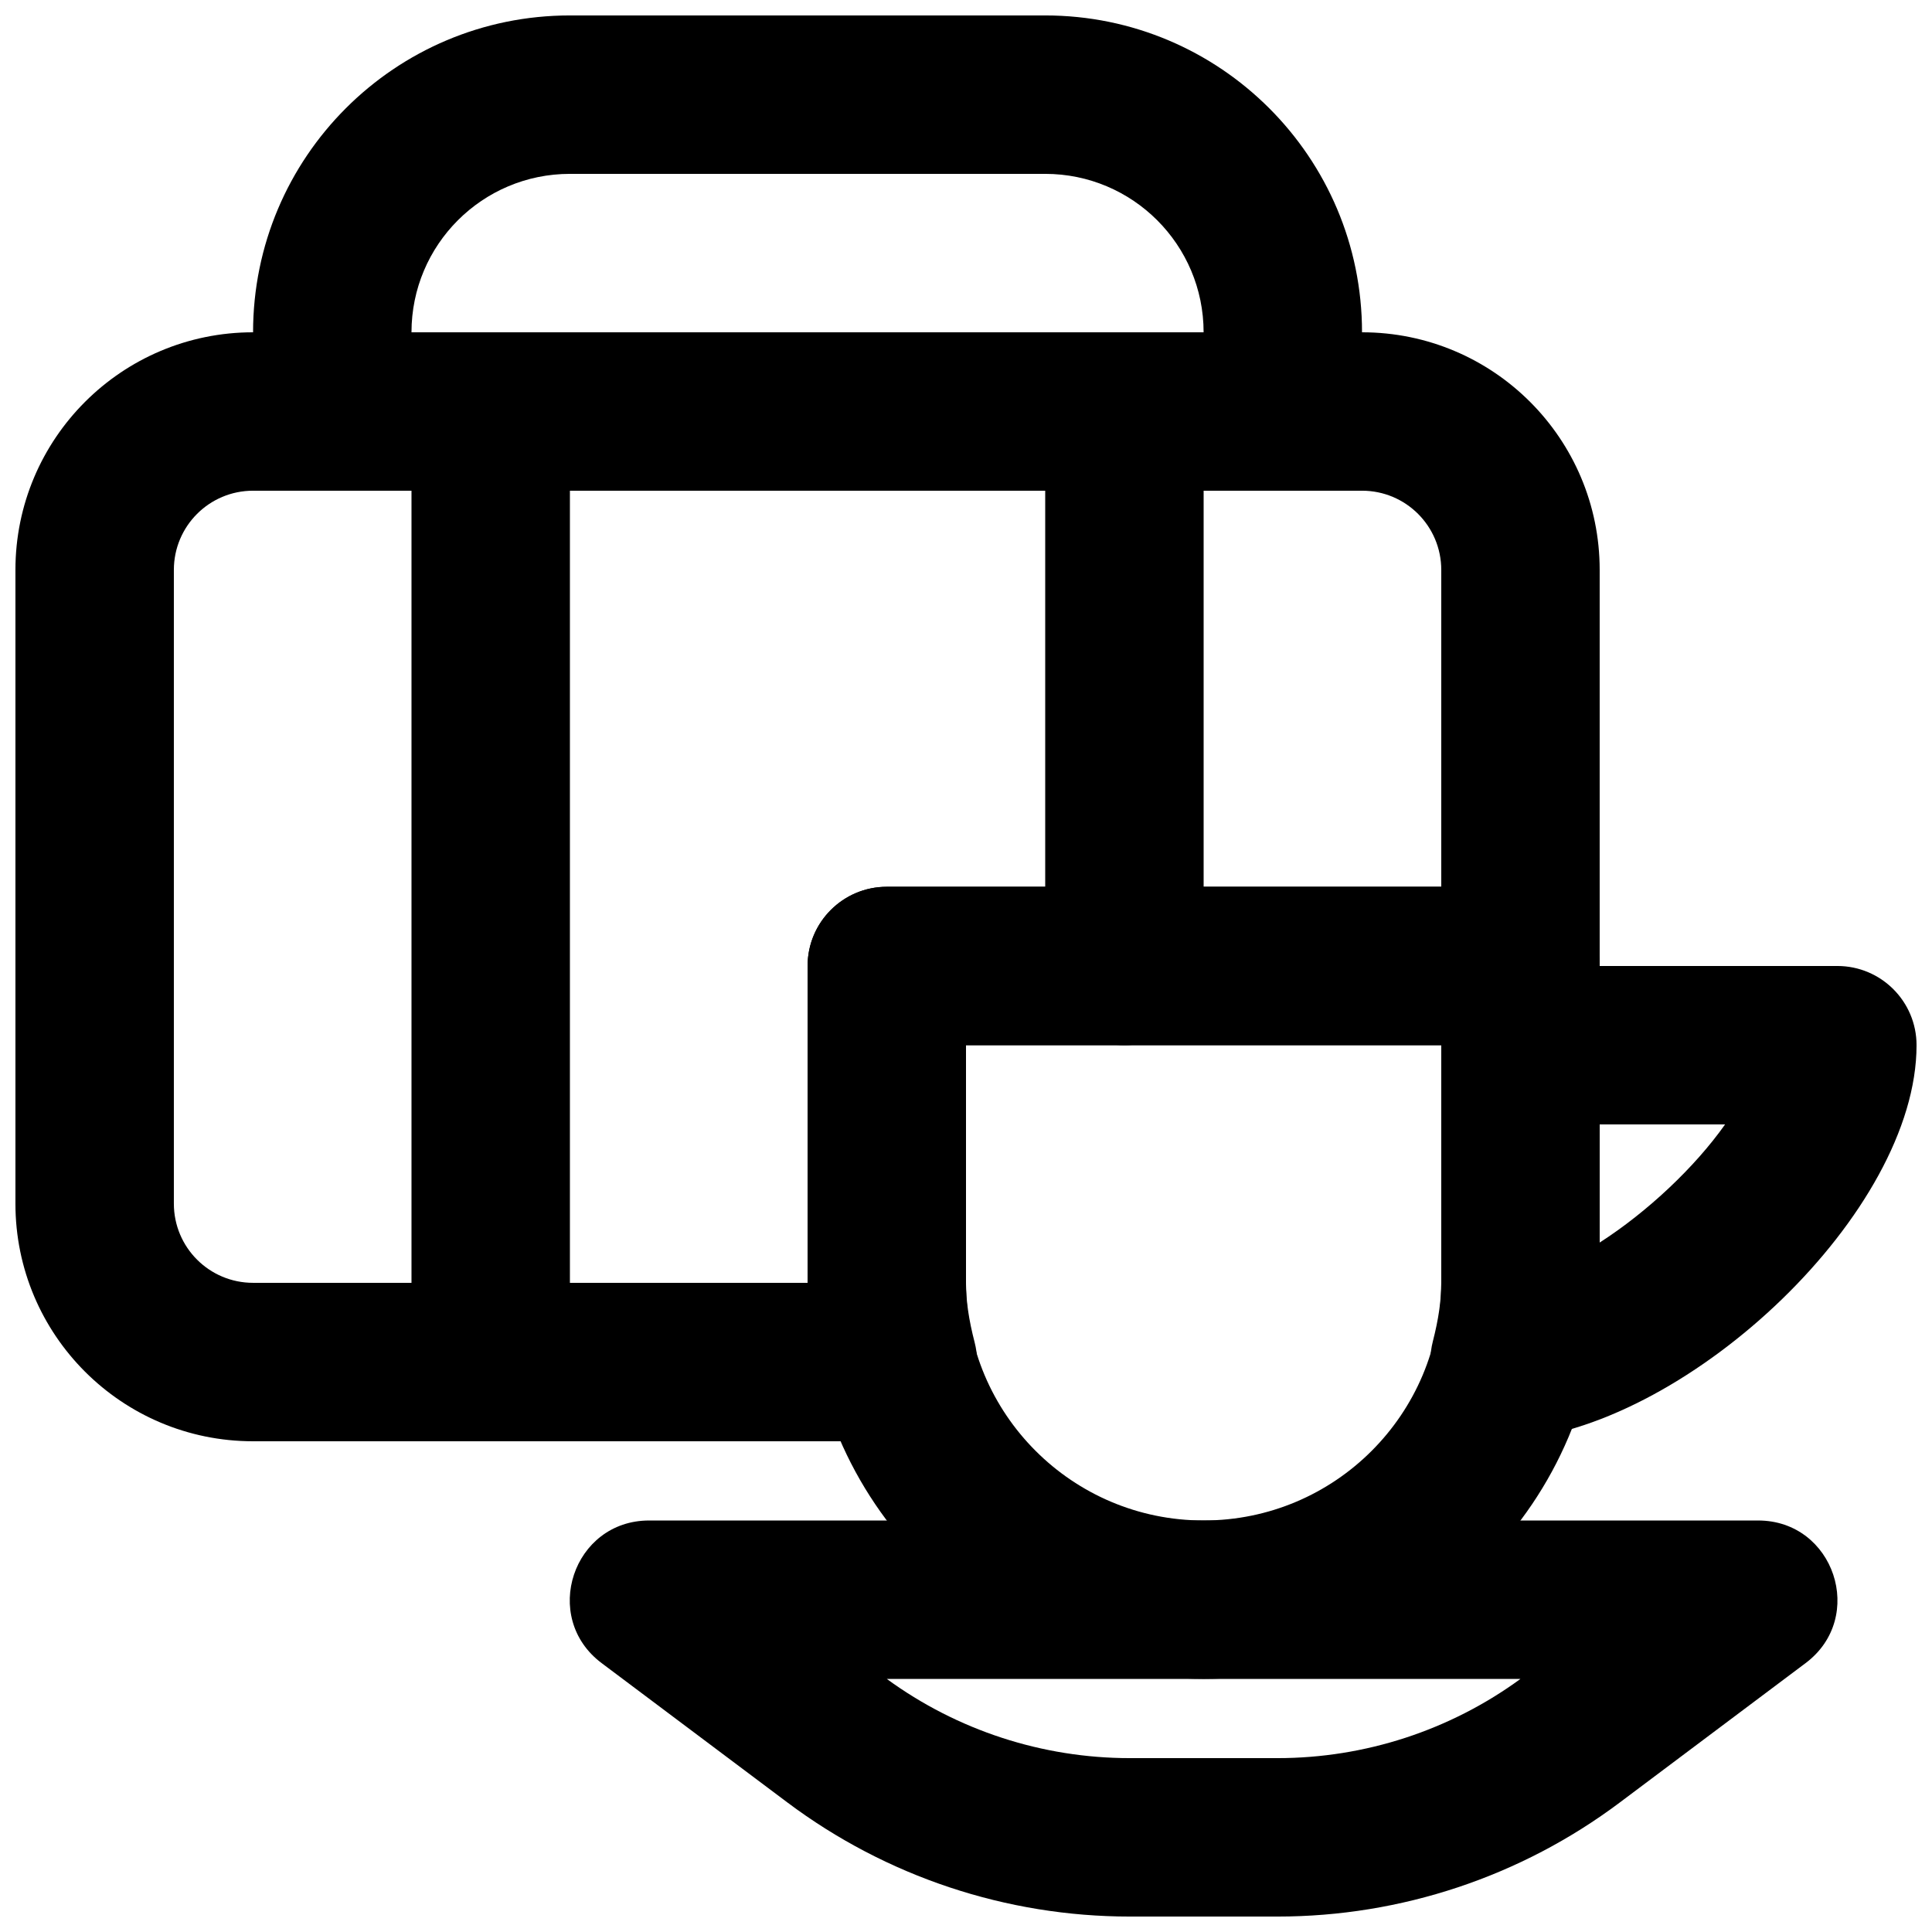
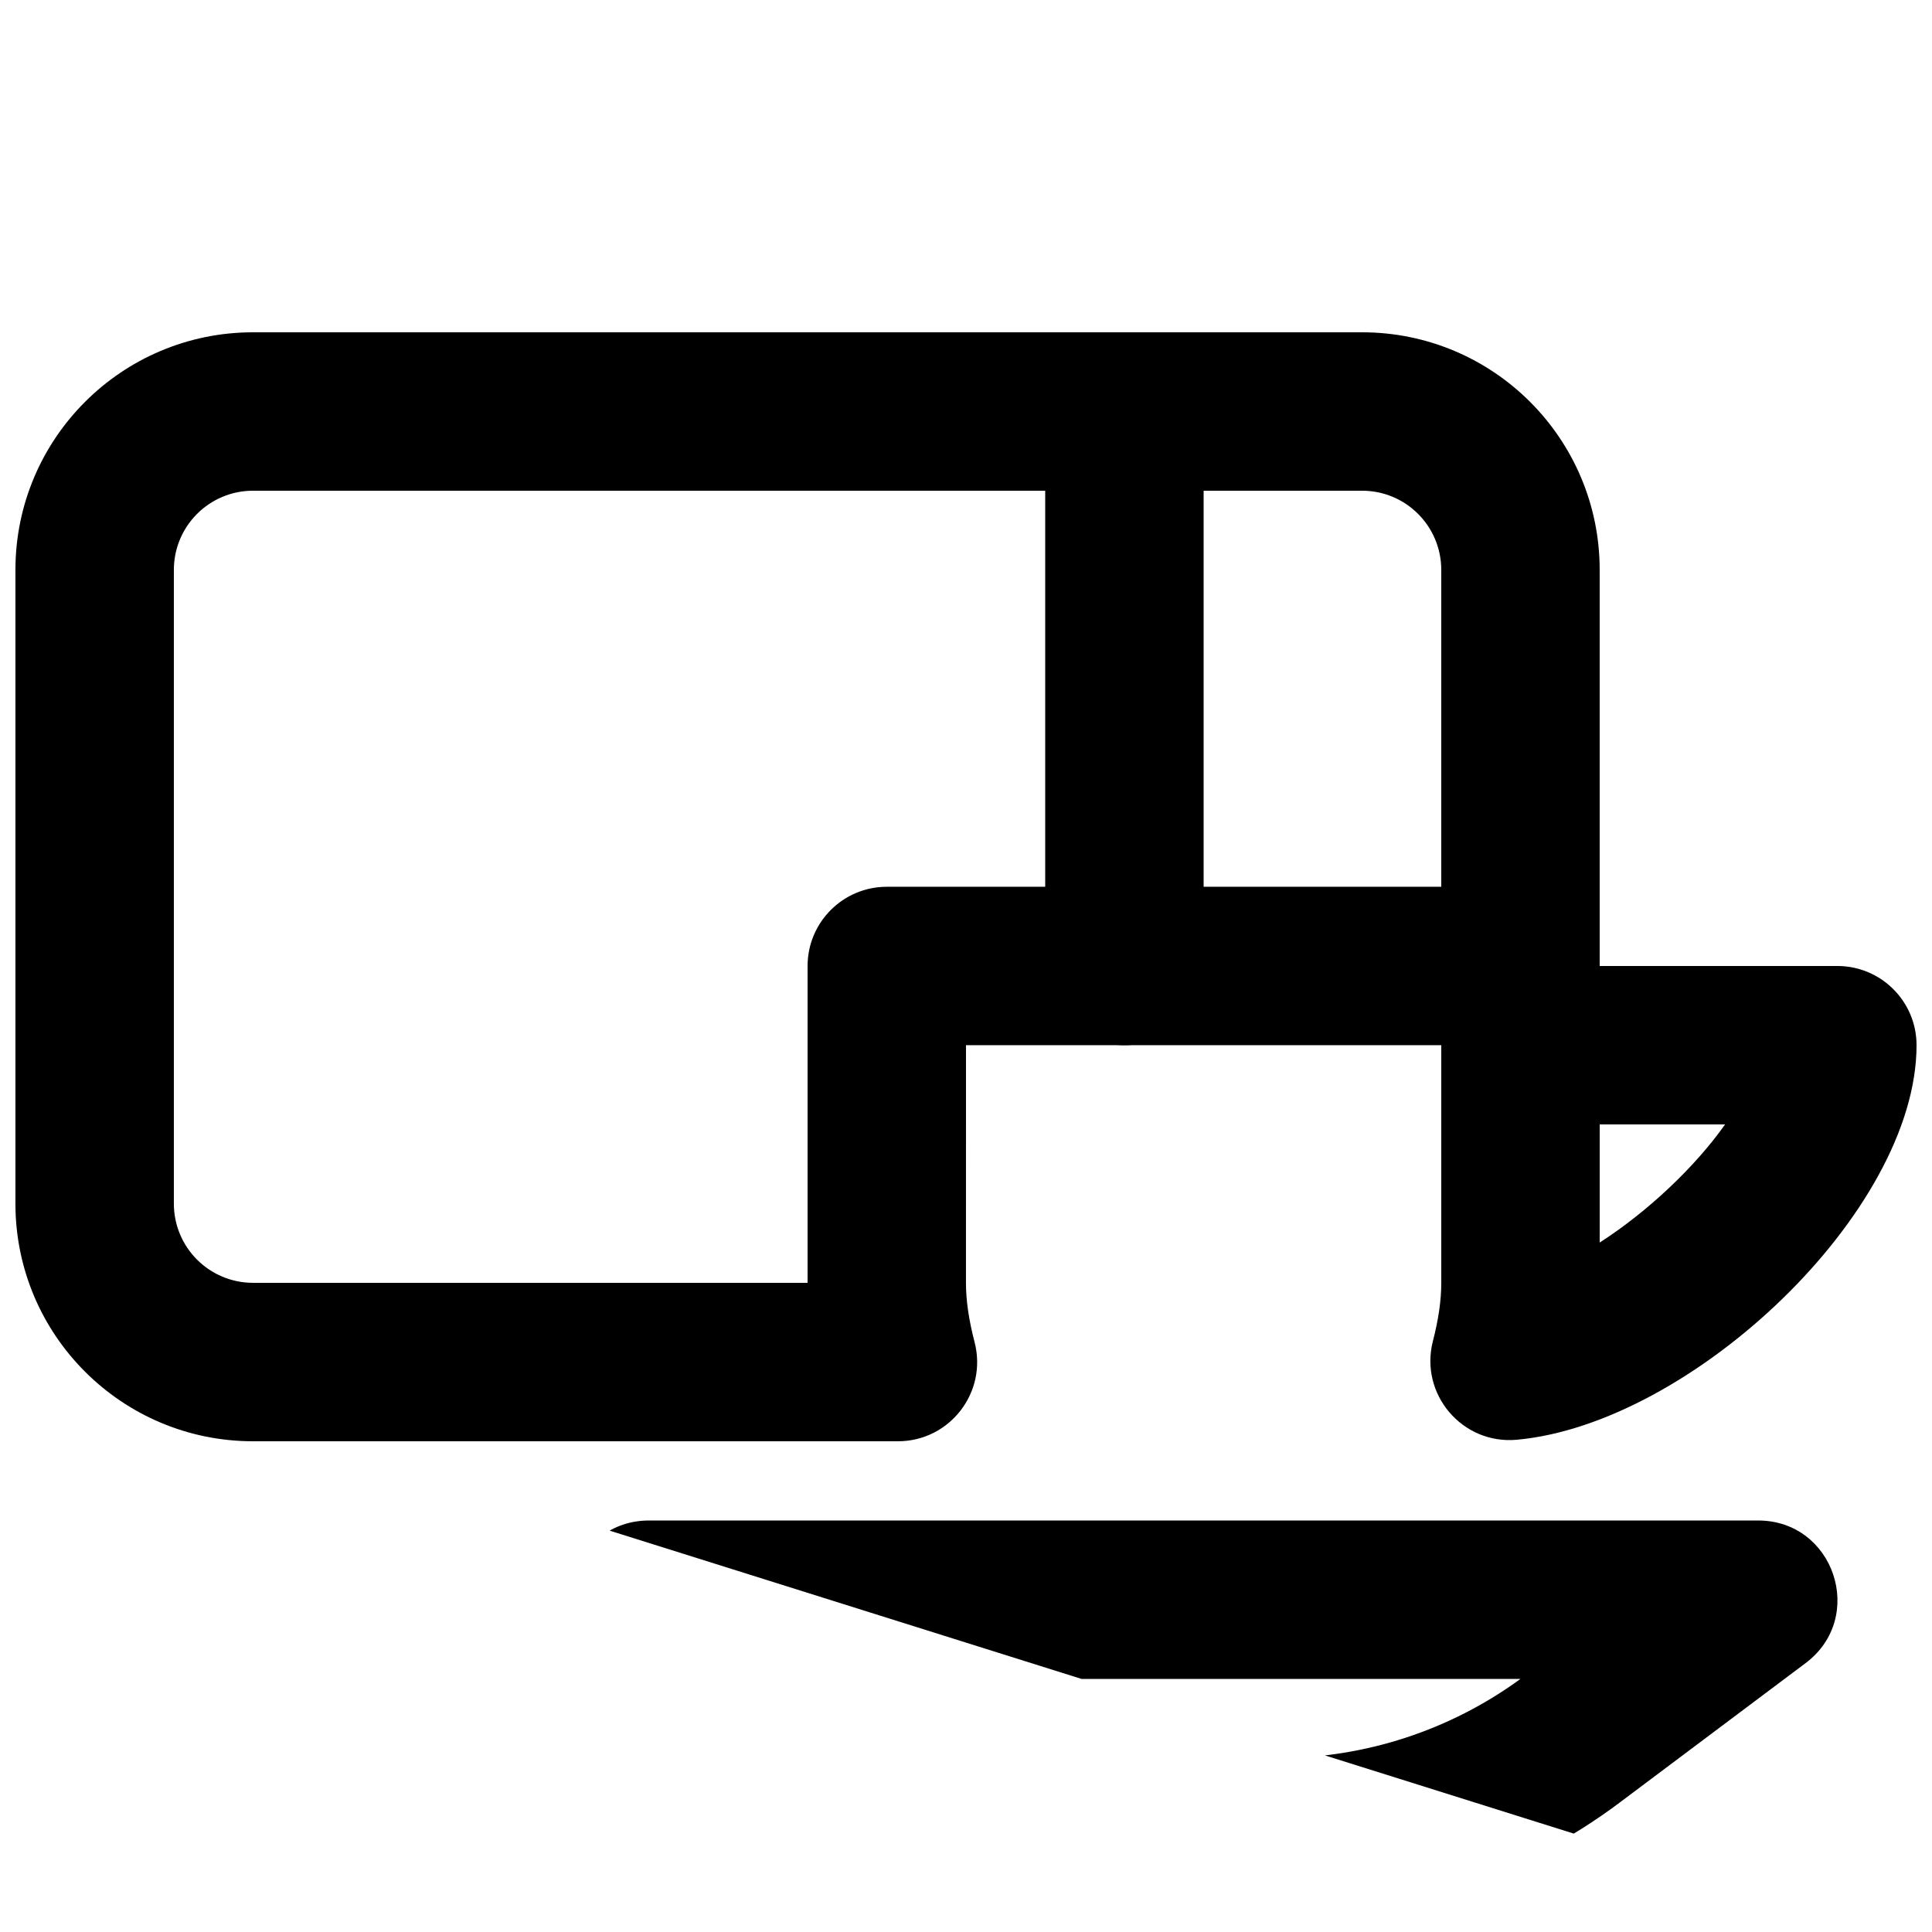
<svg xmlns="http://www.w3.org/2000/svg" width="800px" height="800px" version="1.1" viewBox="144 144 512 512">
  <defs>
    <clipPath id="d">
-       <path d="m211 148.09h294v126.91h-294z" />
-     </clipPath>
+       </clipPath>
    <clipPath id="c">
-       <path d="m294 546h337v105.9h-337z" />
+       <path d="m294 546h337v105.9z" />
    </clipPath>
    <clipPath id="b">
      <path d="m523 400h128.9v126h-128.9z" />
    </clipPath>
    <clipPath id="a">
      <path d="m148.09 232h419.91v294h-419.91z" />
    </clipPath>
  </defs>
  <g clip-path="url(#d)">
    <path d="m253.05 232.06c0-23.191 18.793-41.984 41.984-41.984h125.95c23.188 0 41.984 18.793 41.984 41.984zm-41.984 20.992c0 11.594 9.398 20.992 20.992 20.992h251.9c11.594 0 20.992-9.398 20.992-20.992v-20.992c0-46.379-37.59-83.969-83.965-83.969h-125.95c-46.379 0-83.969 37.59-83.969 83.969z" fill-rule="evenodd" />
  </g>
-   <path d="m253.05 253.05v251.9c0 11.594 9.398 20.992 20.992 20.992s20.992-9.398 20.992-20.992v-251.9c0-11.594-9.398-20.992-20.992-20.992s-20.992 9.398-20.992 20.992z" fill-rule="evenodd" />
  <path d="m420.99 253.05v146.95c0 11.594 9.398 20.992 20.992 20.992s20.992-9.398 20.992-20.992v-146.95c0-11.594-9.398-20.992-20.992-20.992s-20.992 9.398-20.992 20.992z" fill-rule="evenodd" />
-   <path d="m400 420.99h125.95v62.973c0 34.781-28.195 62.977-62.973 62.977-34.781 0-62.977-28.195-62.977-62.977zm62.977 167.93c57.965 0 104.96-46.992 104.96-104.96v-83.965c0-11.594-9.398-20.992-20.992-20.992h-167.93c-11.594 0-20.992 9.398-20.992 20.992v83.965c0 57.969 46.992 104.96 104.96 104.96z" fill-rule="evenodd" />
  <g clip-path="url(#c)">
    <path d="m546.94 588.93c-18.672 13.633-41.219 20.992-64.383 20.992h-39.152c-23.16 0-45.711-7.356-64.398-20.992zm-64.383 62.977c32.719 0 64.555-10.605 90.707-30.23l49.25-36.945c16.133-12.105 7.574-37.785-12.598-37.785h-293.89c-20.172 0-28.734 25.68-12.598 37.785l49.246 36.945c26.188 19.625 58.02 30.23 90.73 30.23z" fill-rule="evenodd" />
  </g>
  <g clip-path="url(#b)">
    <path d="m525.95 420.99v62.973c0 4.695-0.73 9.664-2.219 15.465-3.598 14.051 7.793 27.434 22.234 26.121 46.242-4.203 105.94-60.352 105.94-104.56 0-11.594-9.398-20.992-20.992-20.992h-83.969c-11.594 0-20.992 9.398-20.992 20.992zm75.215 20.992c-8.008 11.324-20.516 23.129-33.23 31.305v-31.305z" fill-rule="evenodd" />
  </g>
  <g clip-path="url(#a)">
    <path d="m400 420.99h146.94c11.594 0 20.992-9.398 20.992-20.992v-104.96c0-34.789-28.184-62.977-62.977-62.977h-293.89c-34.789 0-62.977 28.188-62.977 62.977v167.94c0 34.789 28.188 62.973 62.977 62.973h170.89c13.727 0 23.762-12.957 20.324-26.246-1.535-5.945-2.289-10.992-2.289-15.738zm125.95-41.984h-146.94c-11.594 0-20.992 9.398-20.992 20.992v83.965h-146.95c-11.602 0-20.992-9.387-20.992-20.988v-167.94c0-11.602 9.391-20.992 20.992-20.992h293.89c11.605 0 20.992 9.391 20.992 20.992z" fill-rule="evenodd" />
  </g>
</svg>